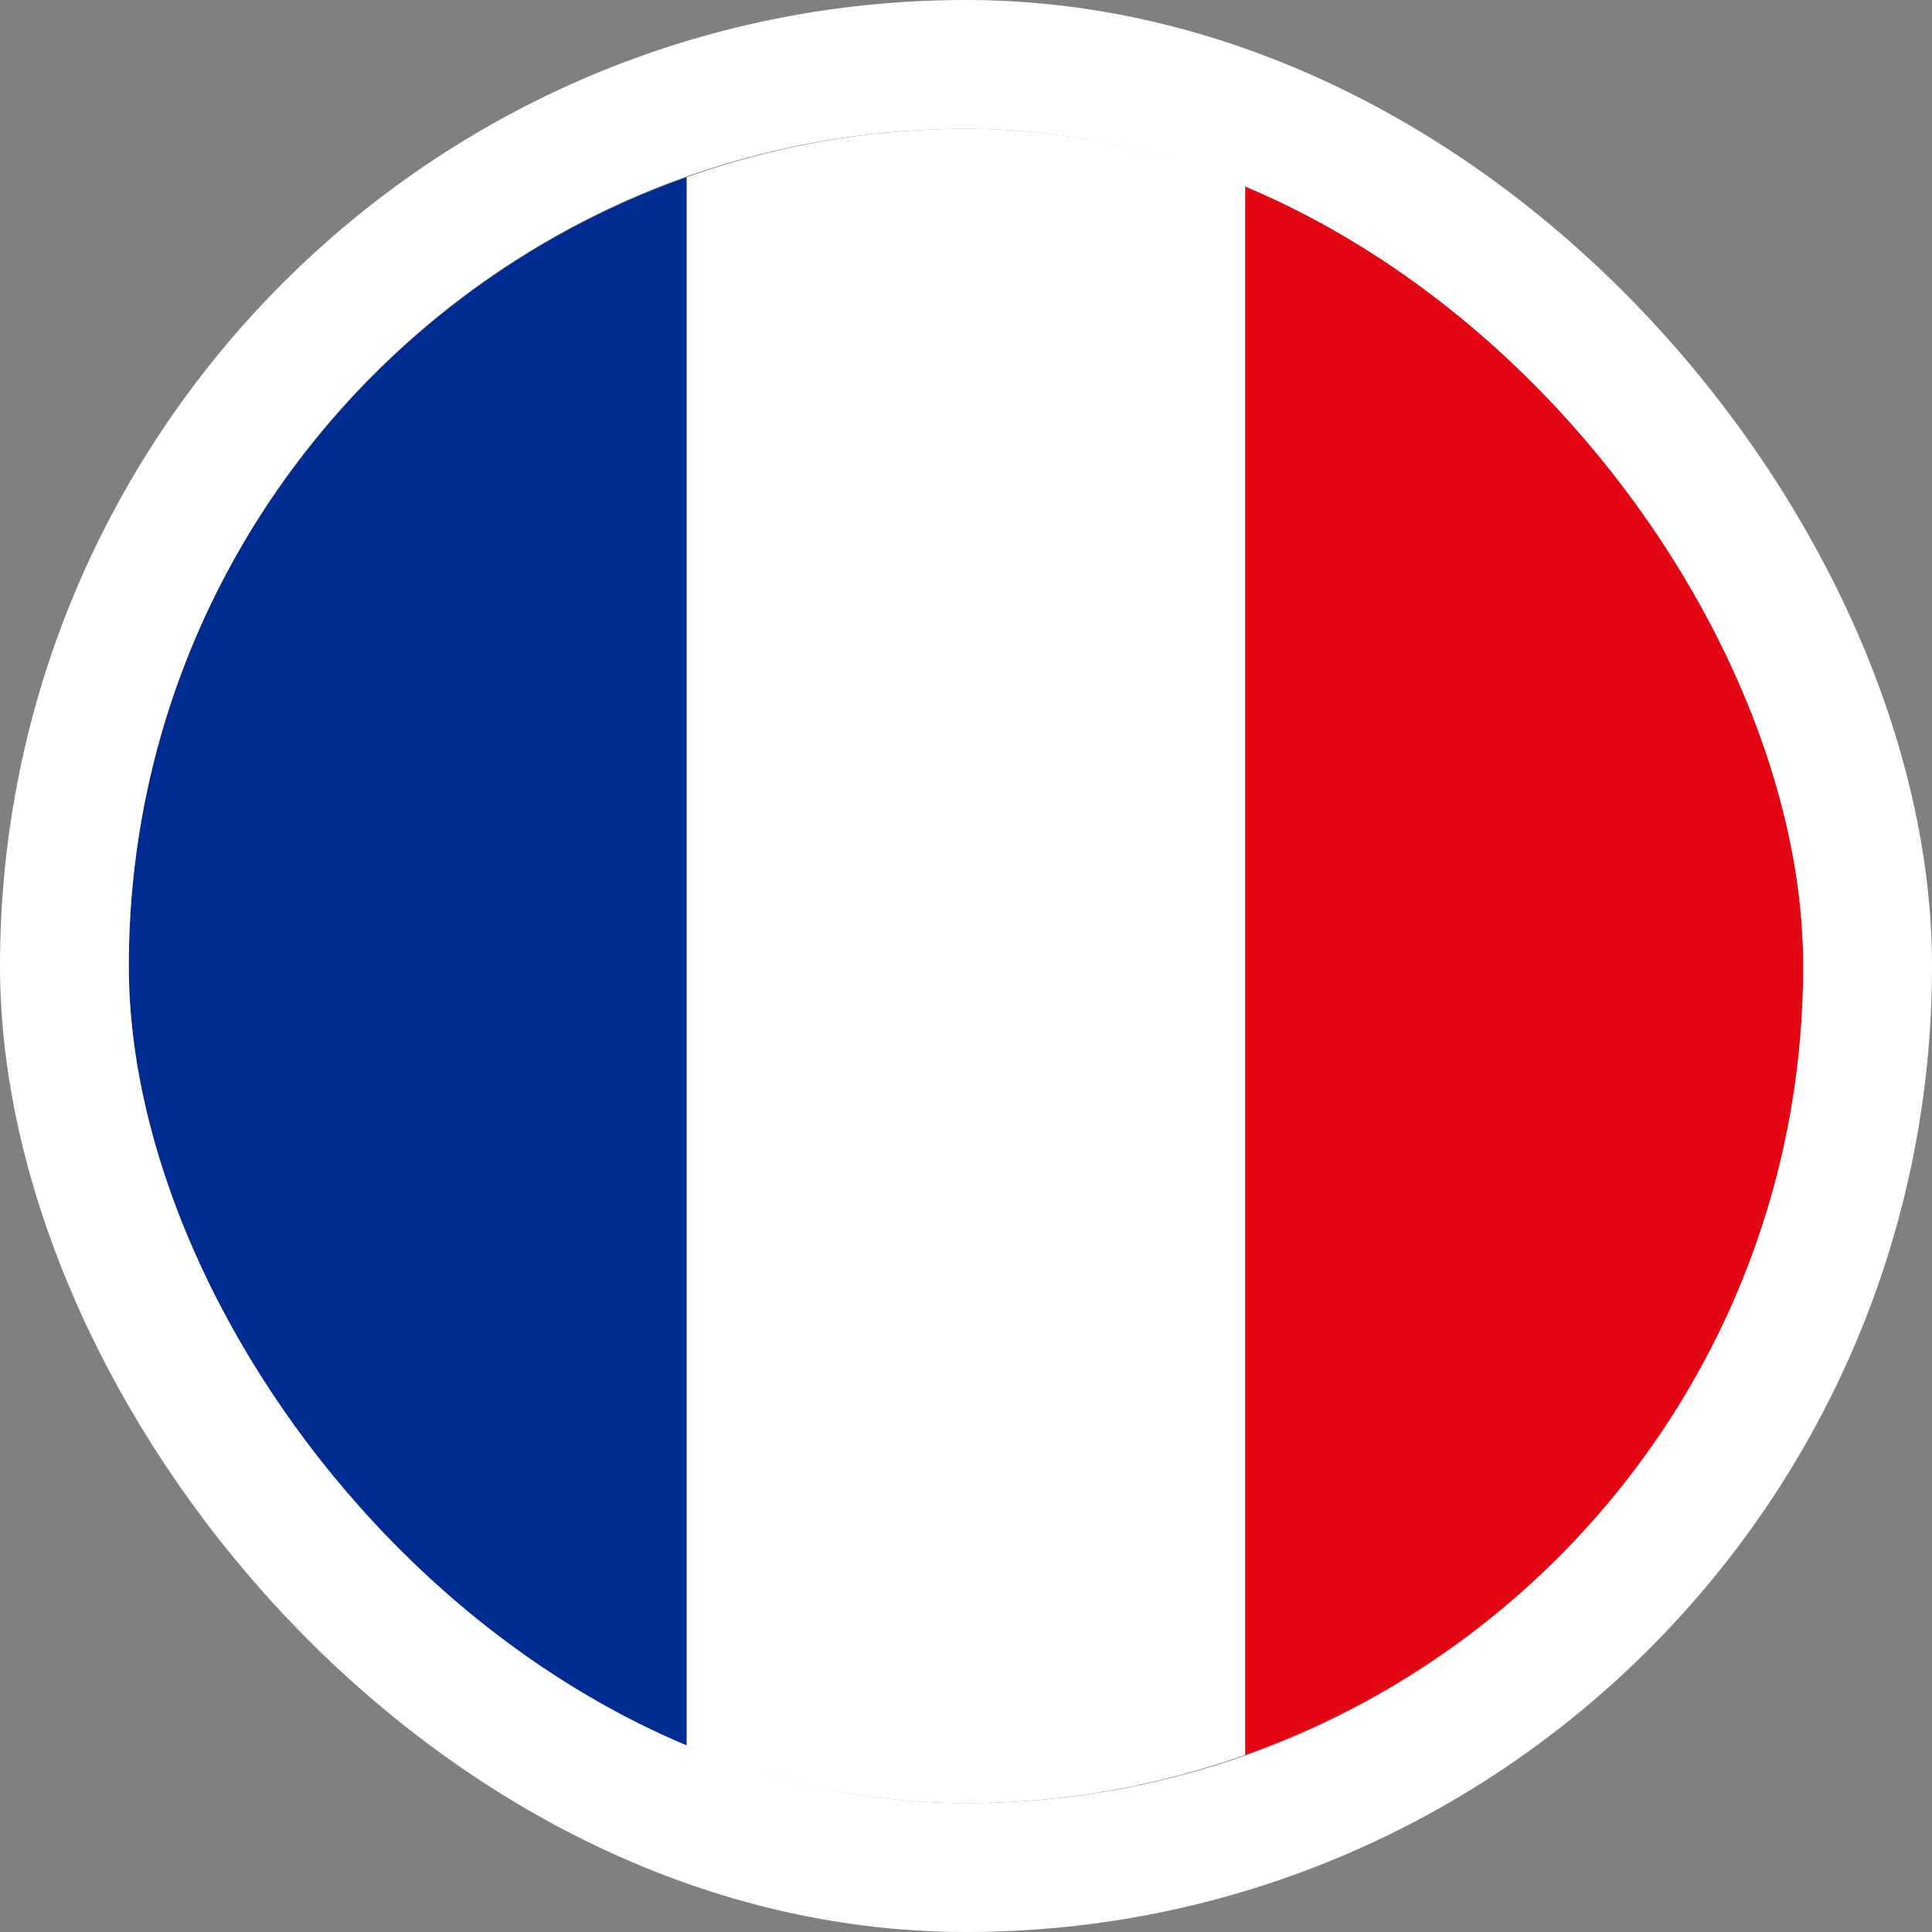
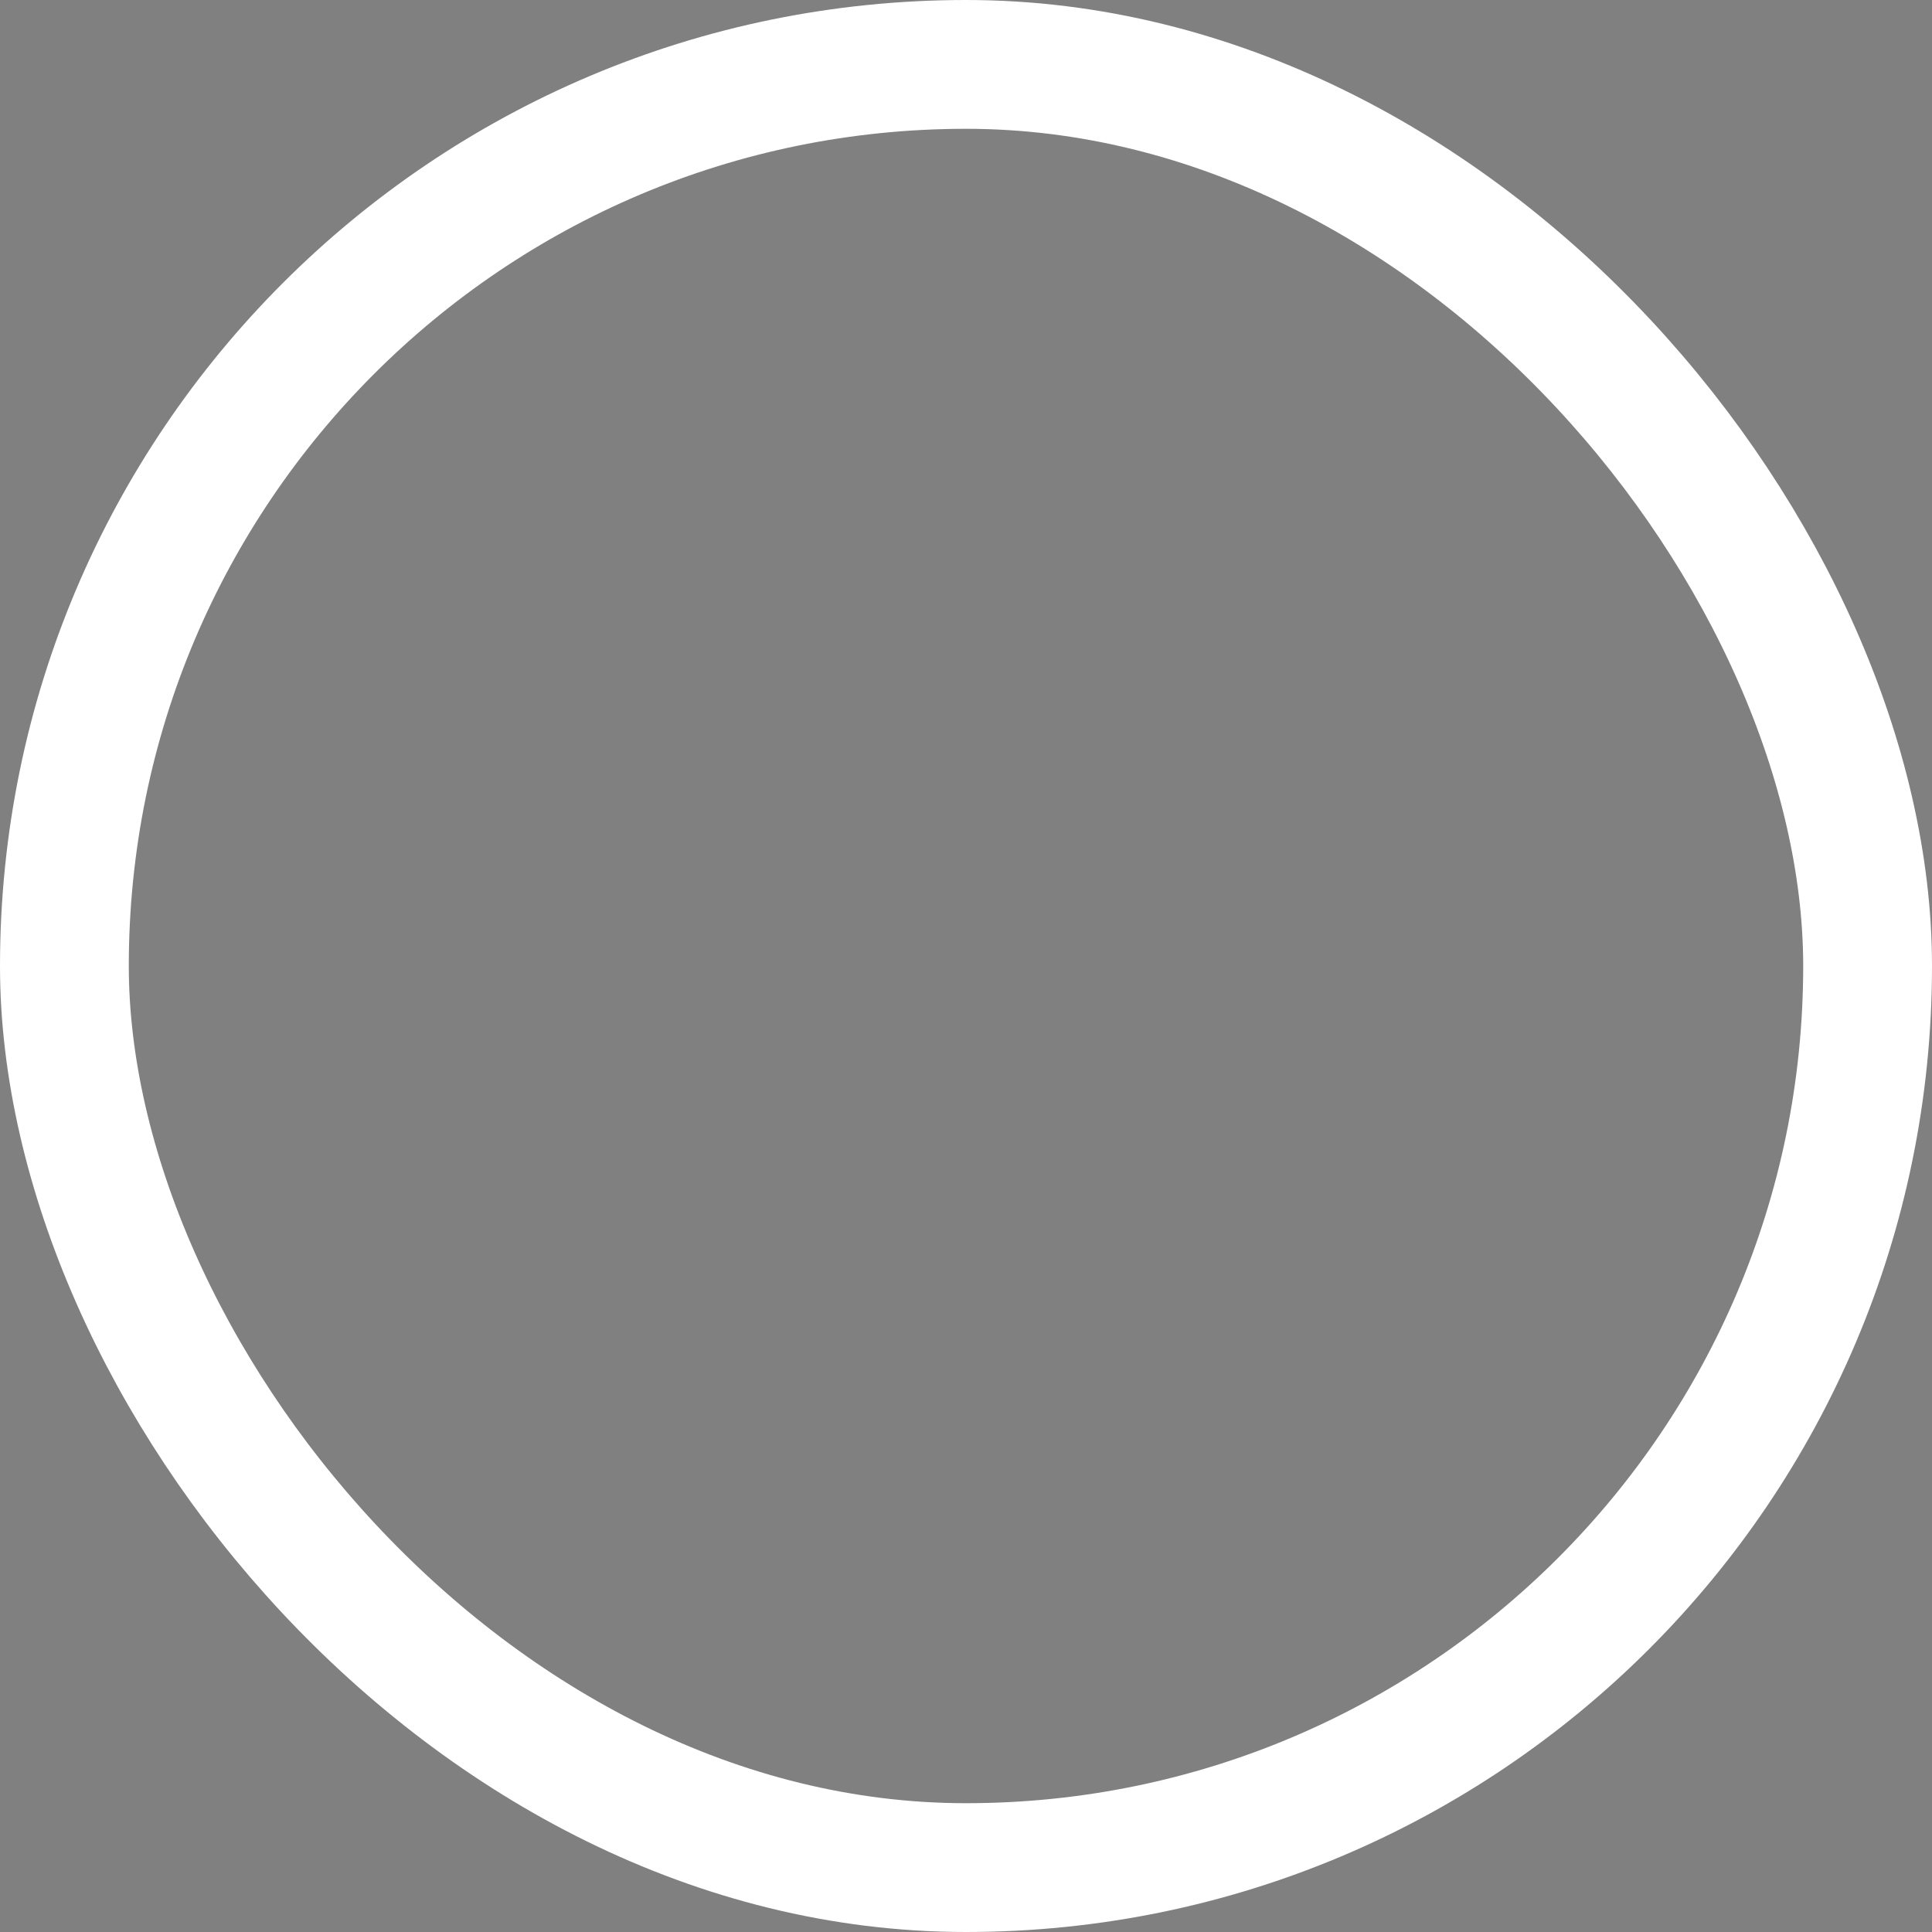
<svg xmlns="http://www.w3.org/2000/svg" width="15" height="15" viewBox="0 0 15 15" fill="none">
  <rect x="0" y="0" width="15" height="15" fill="#808080" stroke="none" />
  <g id="FRANCES">
    <g clip-path="url(#clip0_96_18925)">
-       <path id="Vector" d="M5.331 13.624V1.376C2.809 2.27 1 4.669 1 7.5C1 10.332 2.809 12.73 5.331 13.624Z" fill="#002B90" />
-       <path id="Vector_2" d="M9.669 1.376C8.989 1.135 8.264 1 7.5 1C6.736 1 6.011 1.135 5.332 1.376V13.624C6.011 13.865 6.736 14 7.5 14C8.264 14 8.989 13.865 9.669 13.624V1.376Z" fill="white" />
-       <path id="Vector_3" d="M9.668 1.376V13.624C12.191 12.73 14 10.332 14 7.5C14 4.669 12.191 2.27 9.668 1.376Z" fill="#E30613" />
-     </g>
+       </g>
    <rect x="0.5" y="0.5" width="14" height="14" rx="7" stroke="white" />
  </g>
  <defs>
    <clipPath id="clip0_96_18925">
      <rect x="1" y="1" width="13" height="13" rx="6.5" fill="white" />
    </clipPath>
  </defs>
</svg>